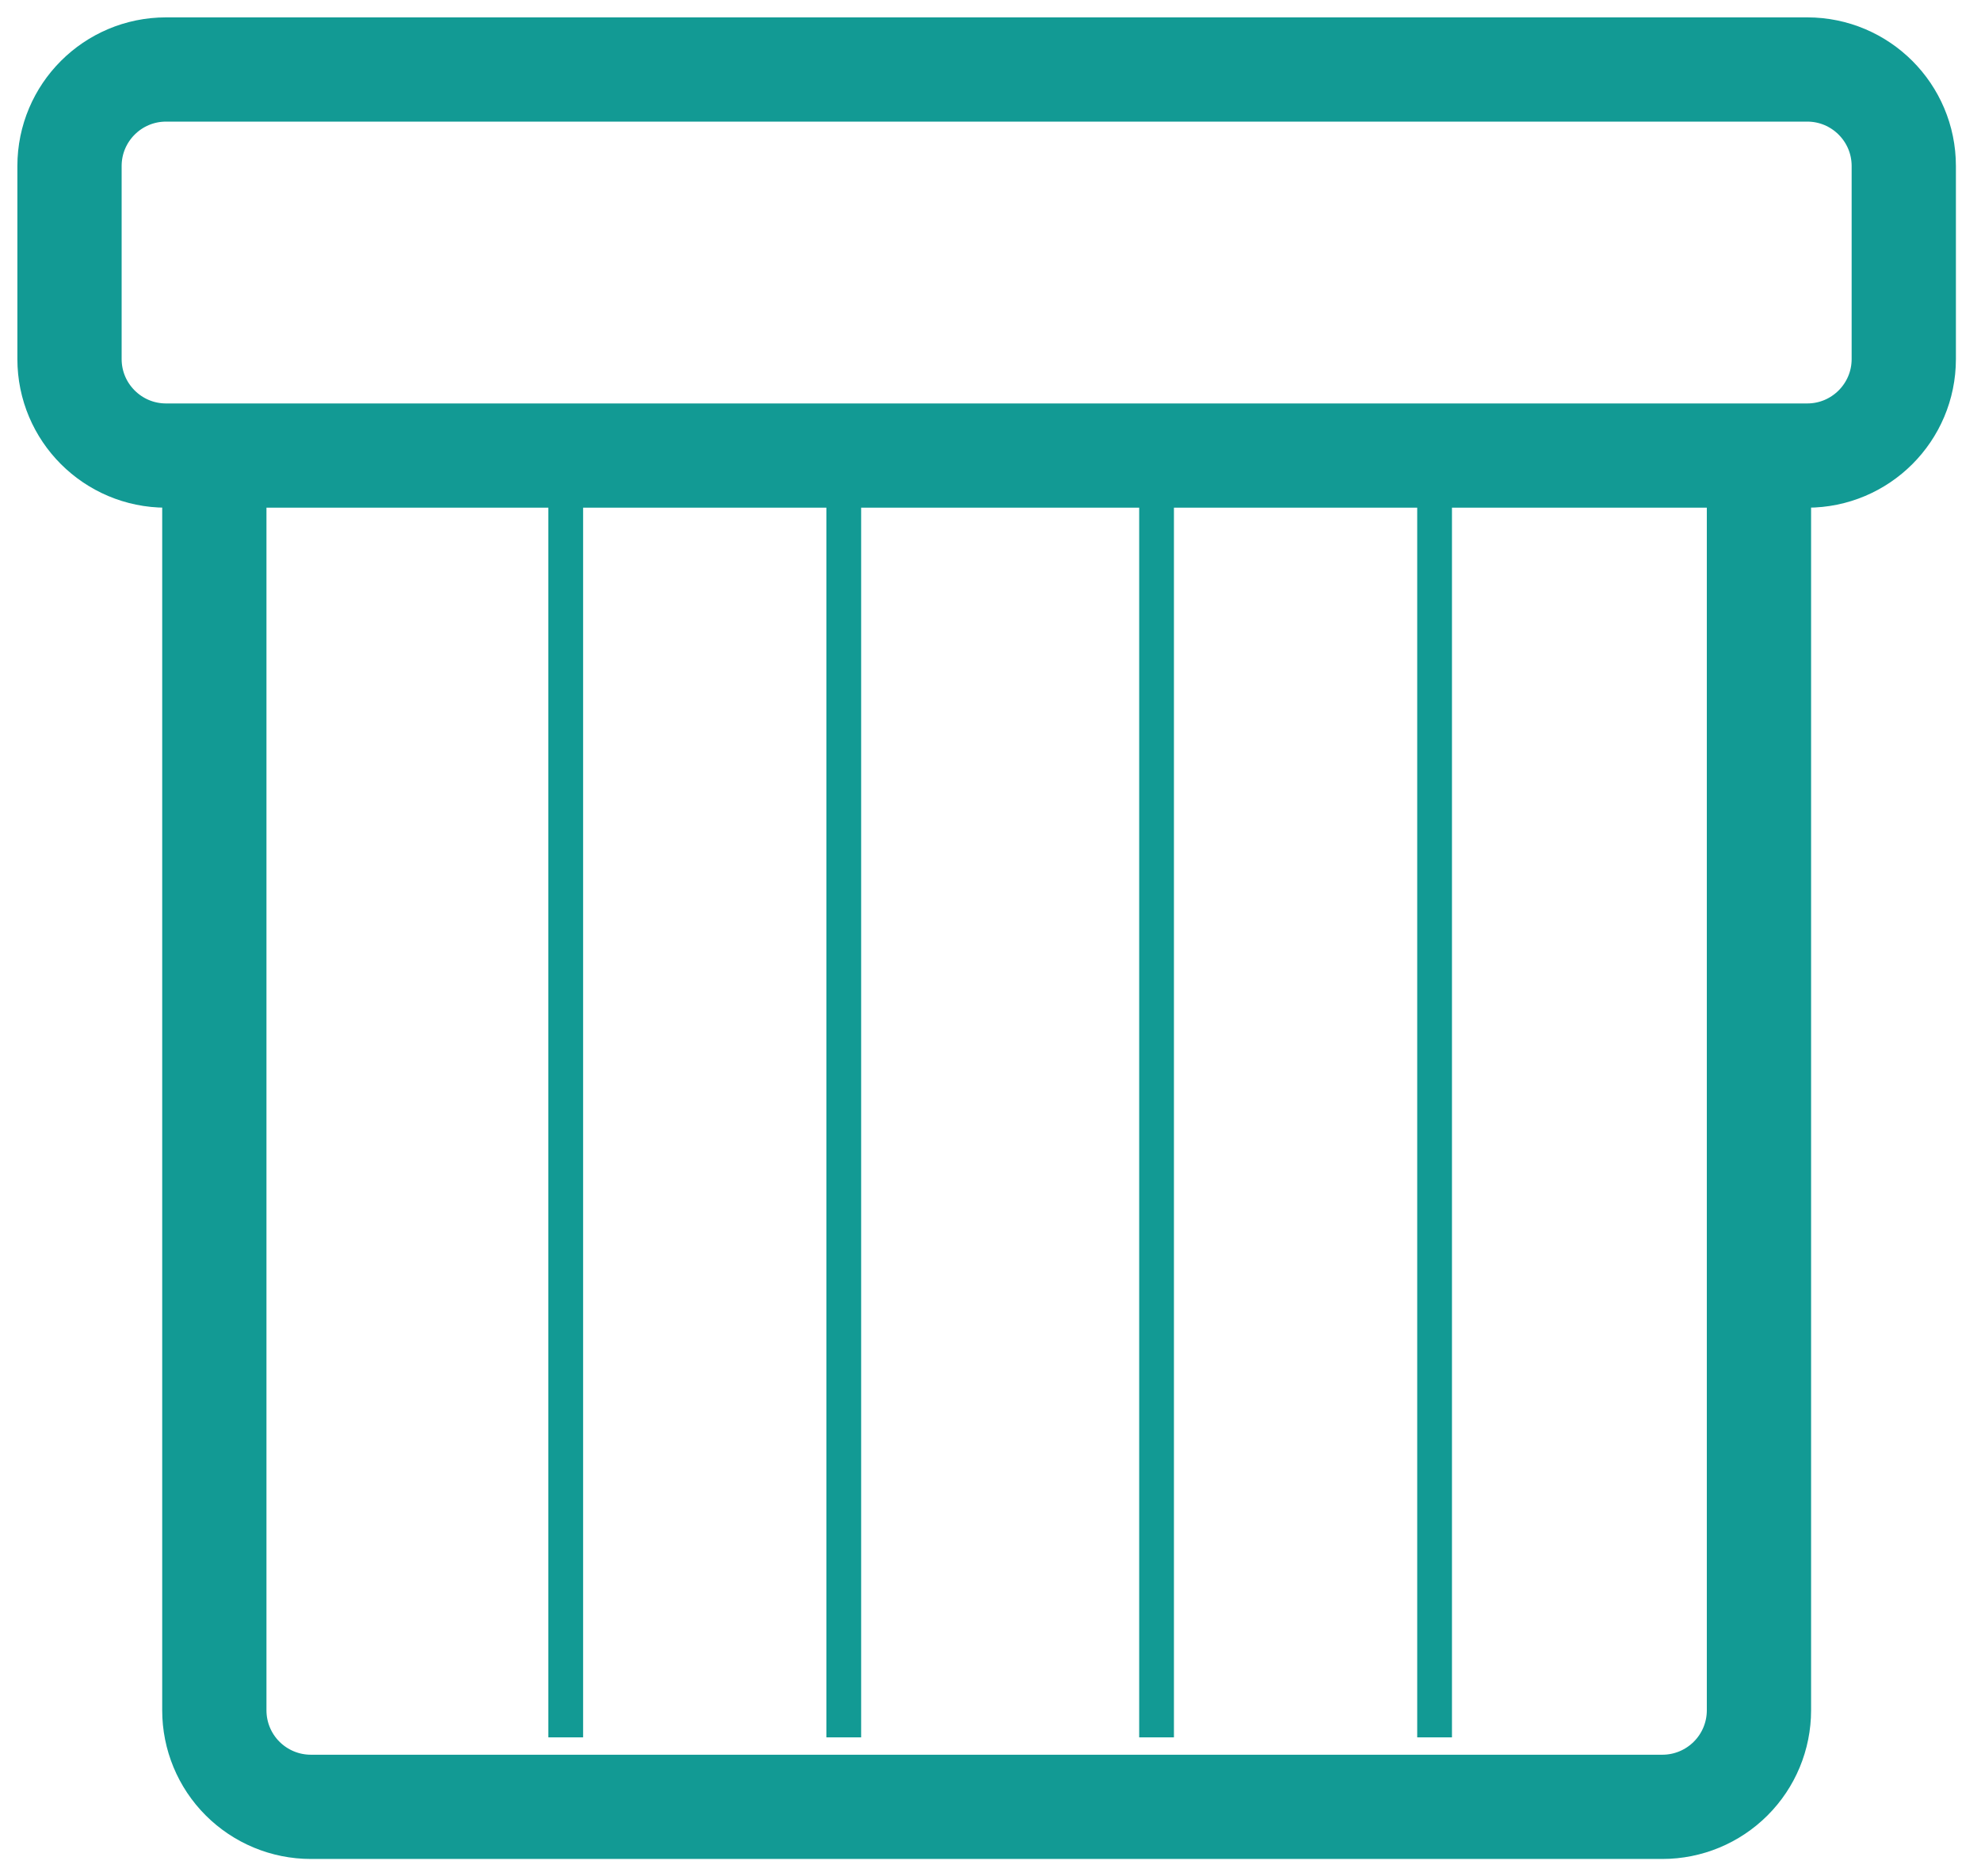
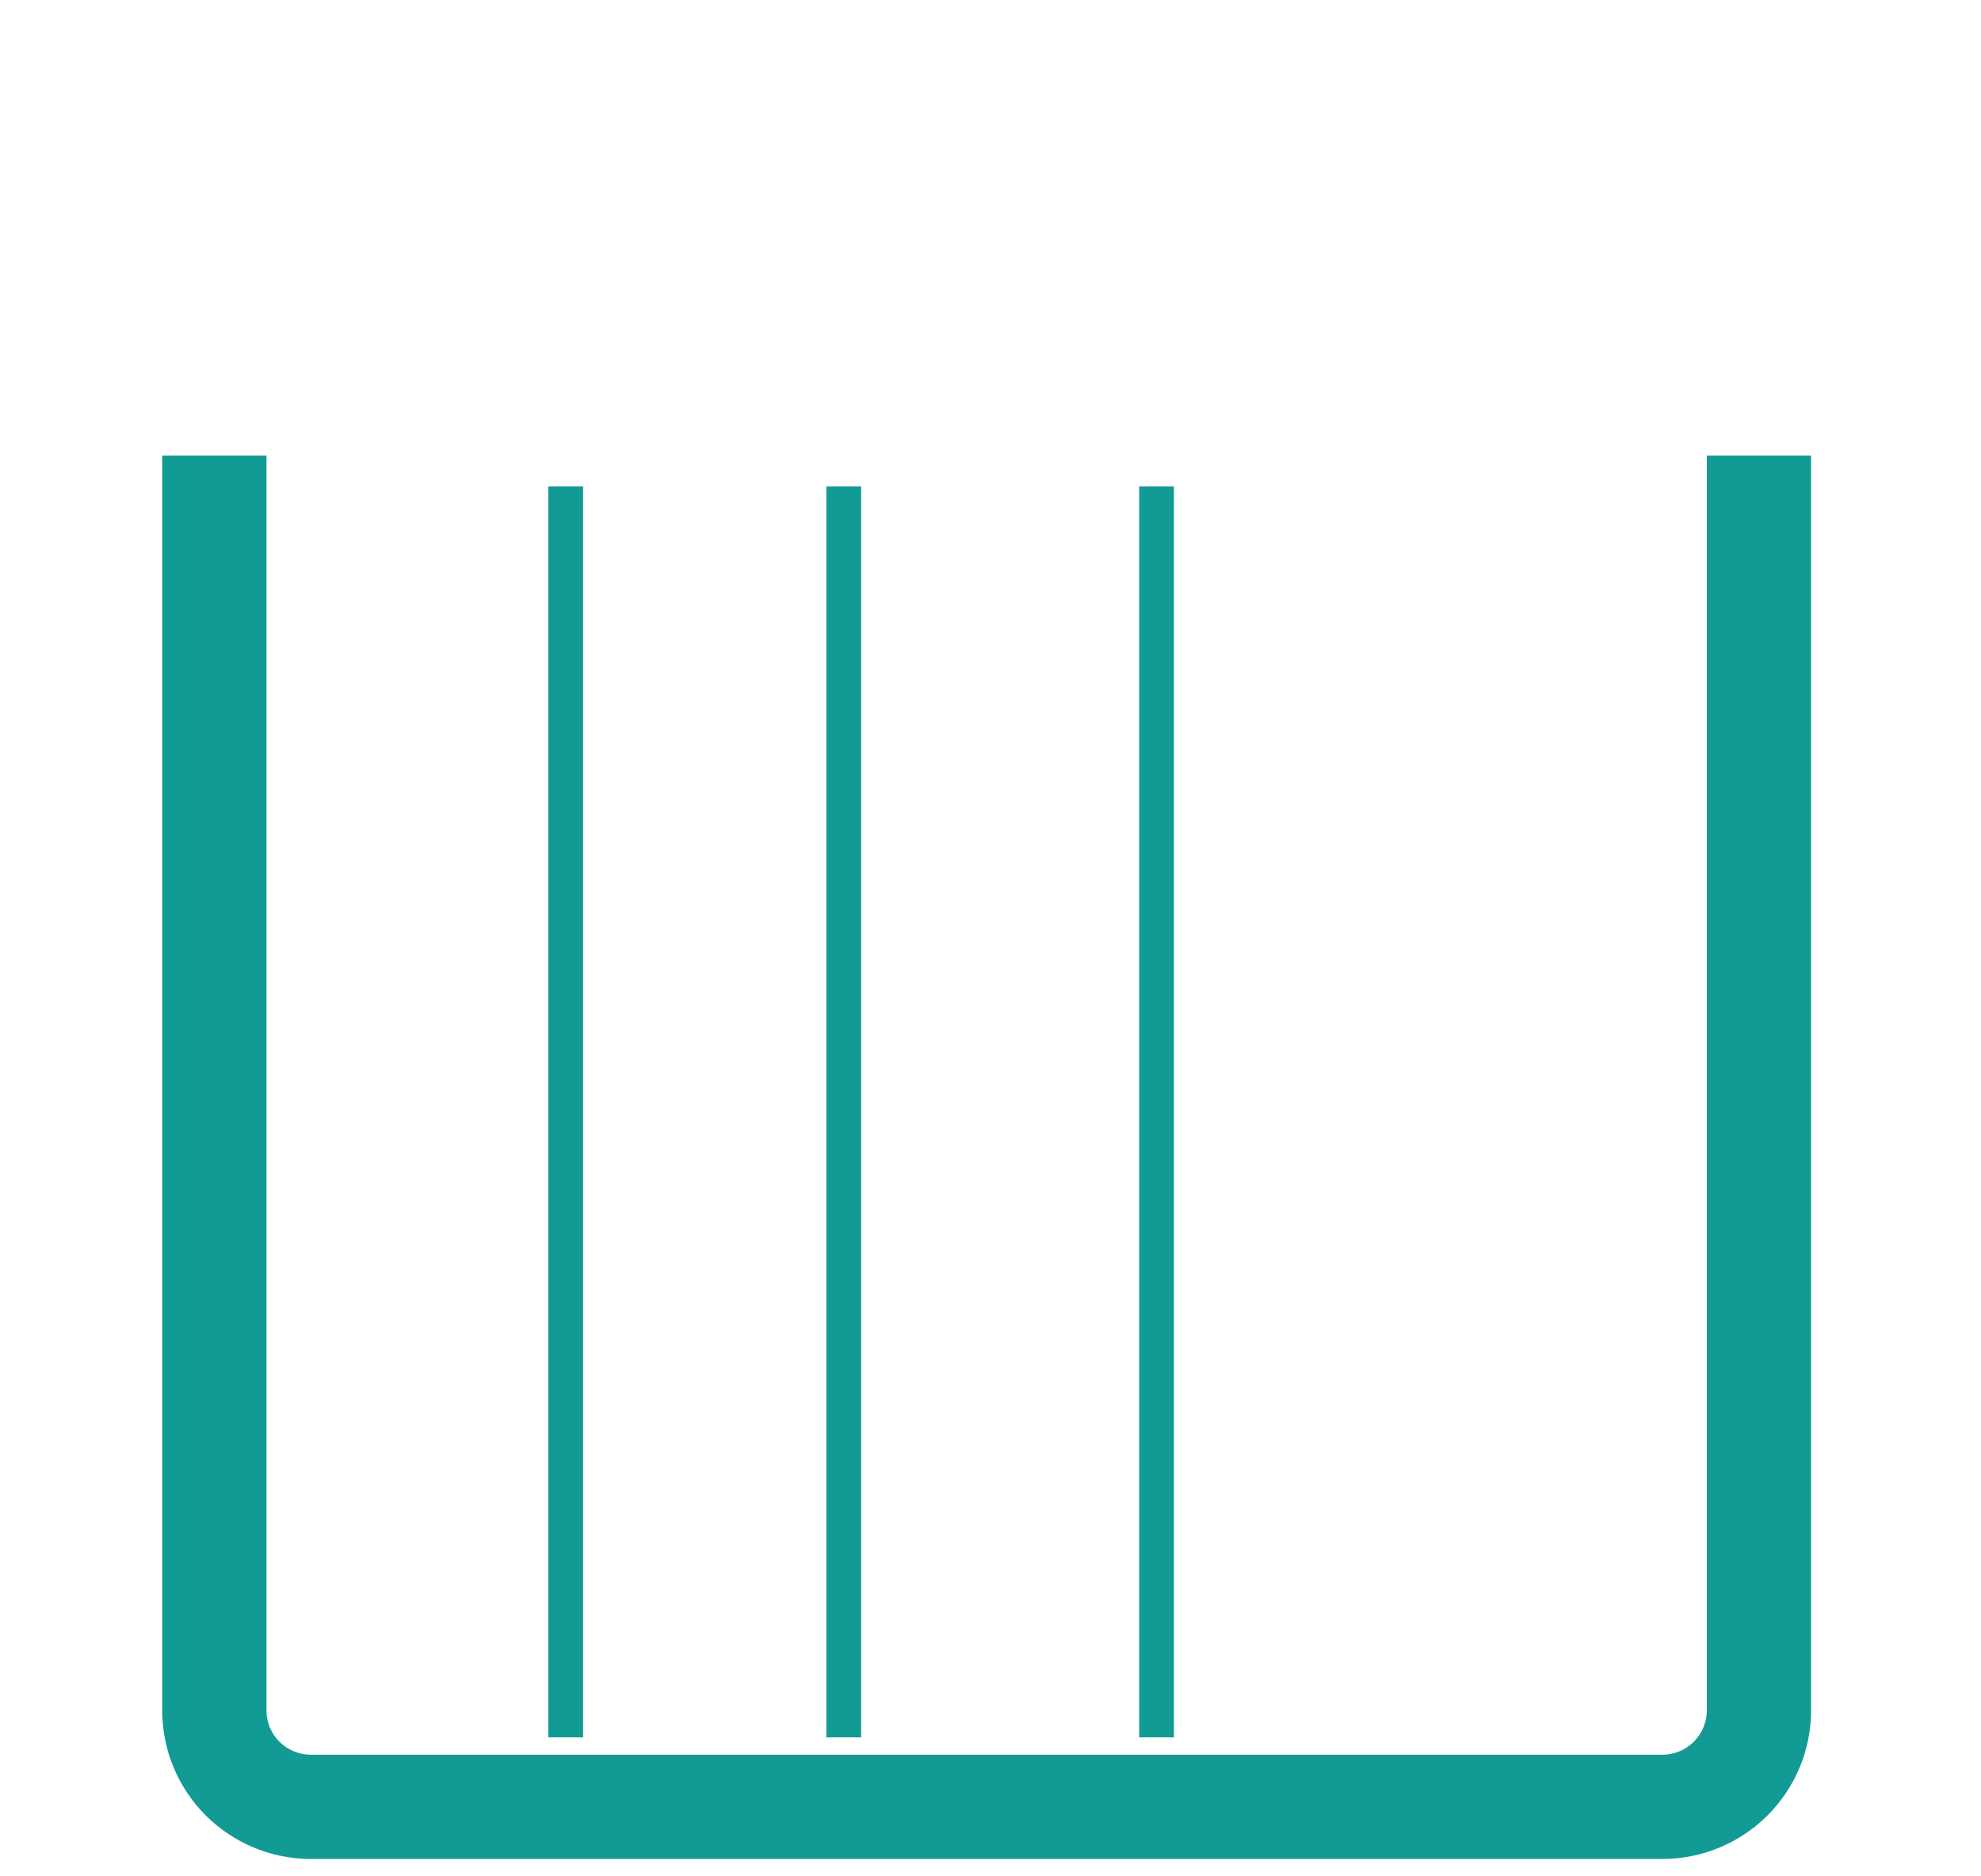
<svg xmlns="http://www.w3.org/2000/svg" width="57" height="54" viewBox="0 0 57 54" fill="none">
-   <path d="M52 2H4.778C3.244 2 2 3.244 2 4.778V10.333C2 11.867 3.244 13.111 4.778 13.111H52C53.534 13.111 54.778 11.867 54.778 10.333V4.778C54.778 3.244 53.534 2 52 2Z" stroke="#129A94" stroke-width="3" stroke-linejoin="round" />
  <path d="M6.167 13.111V49.222C6.167 49.959 6.459 50.666 6.98 51.186C7.501 51.707 8.208 52 8.944 52H47.833C48.57 52 49.276 51.707 49.797 51.186C50.318 50.666 50.611 49.959 50.611 49.222V13.111" stroke="#129A94" stroke-width="3" stroke-linejoin="round" />
  <path d="M16.278 14V50" stroke="#129A94" />
  <path d="M24.278 14V50" stroke="#129A94" />
  <path d="M33.278 14V50" stroke="#129A94" />
-   <path d="M41.278 14V50" stroke="#129A94" />
</svg>